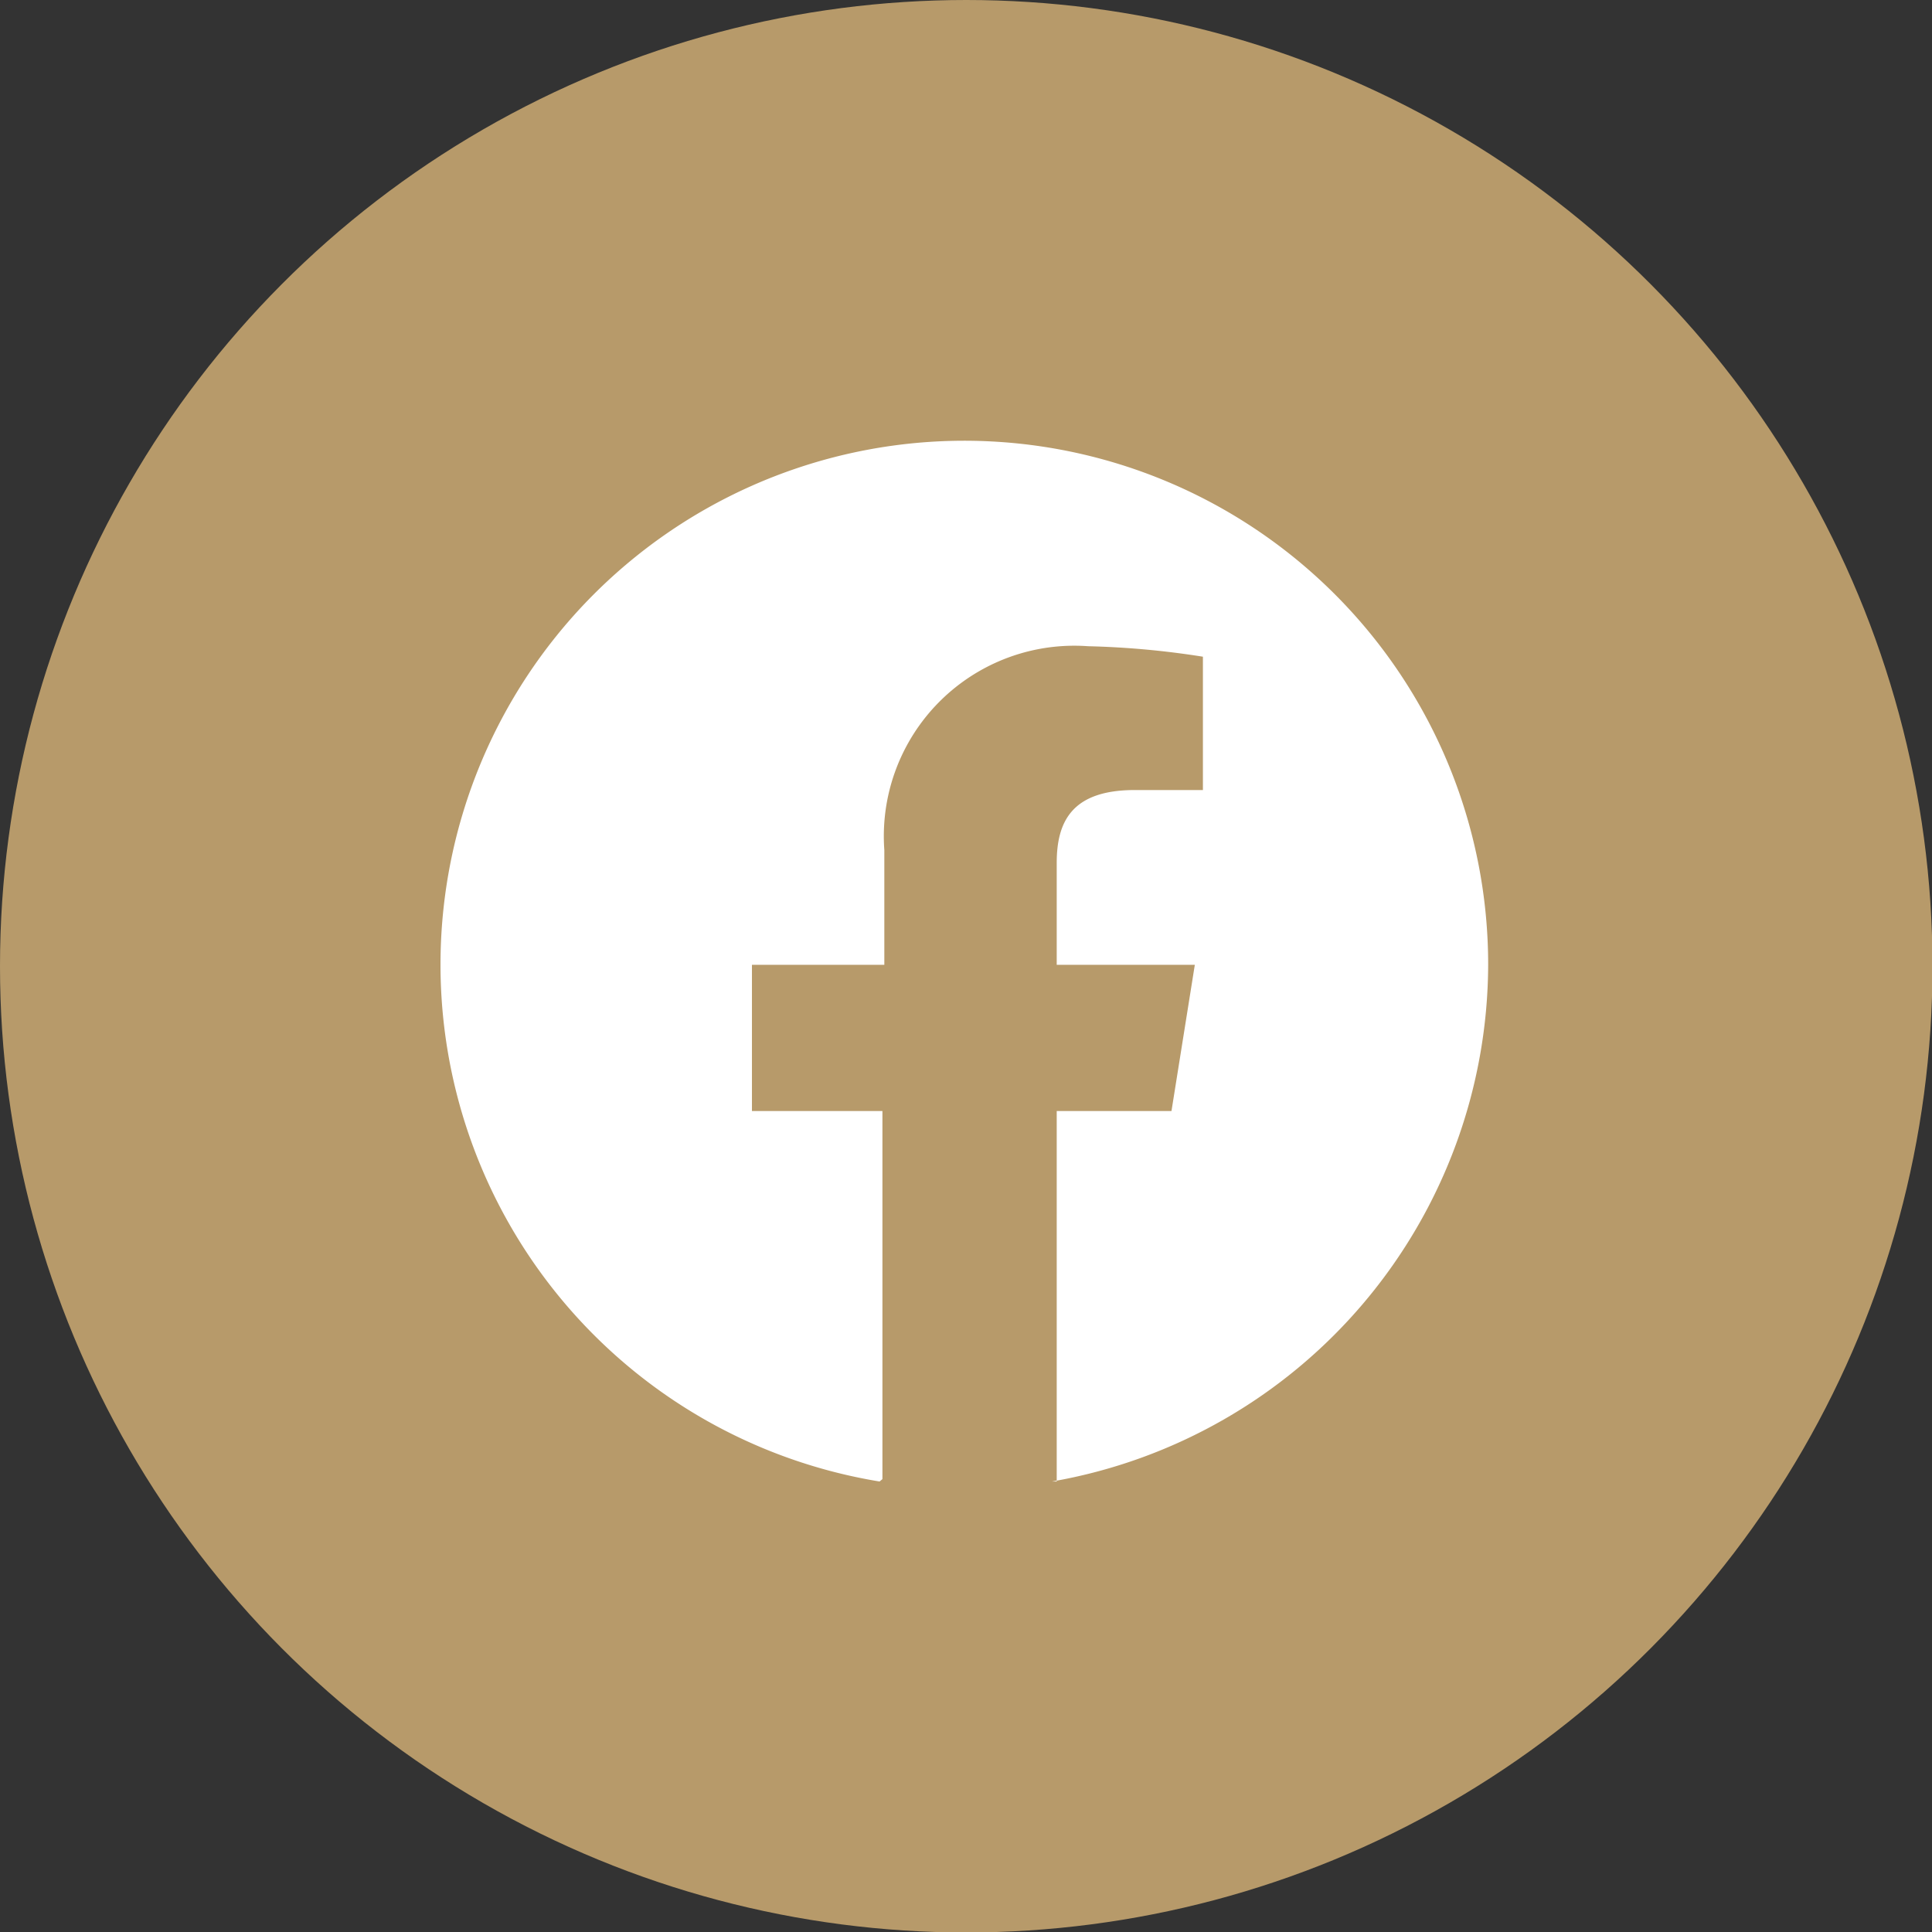
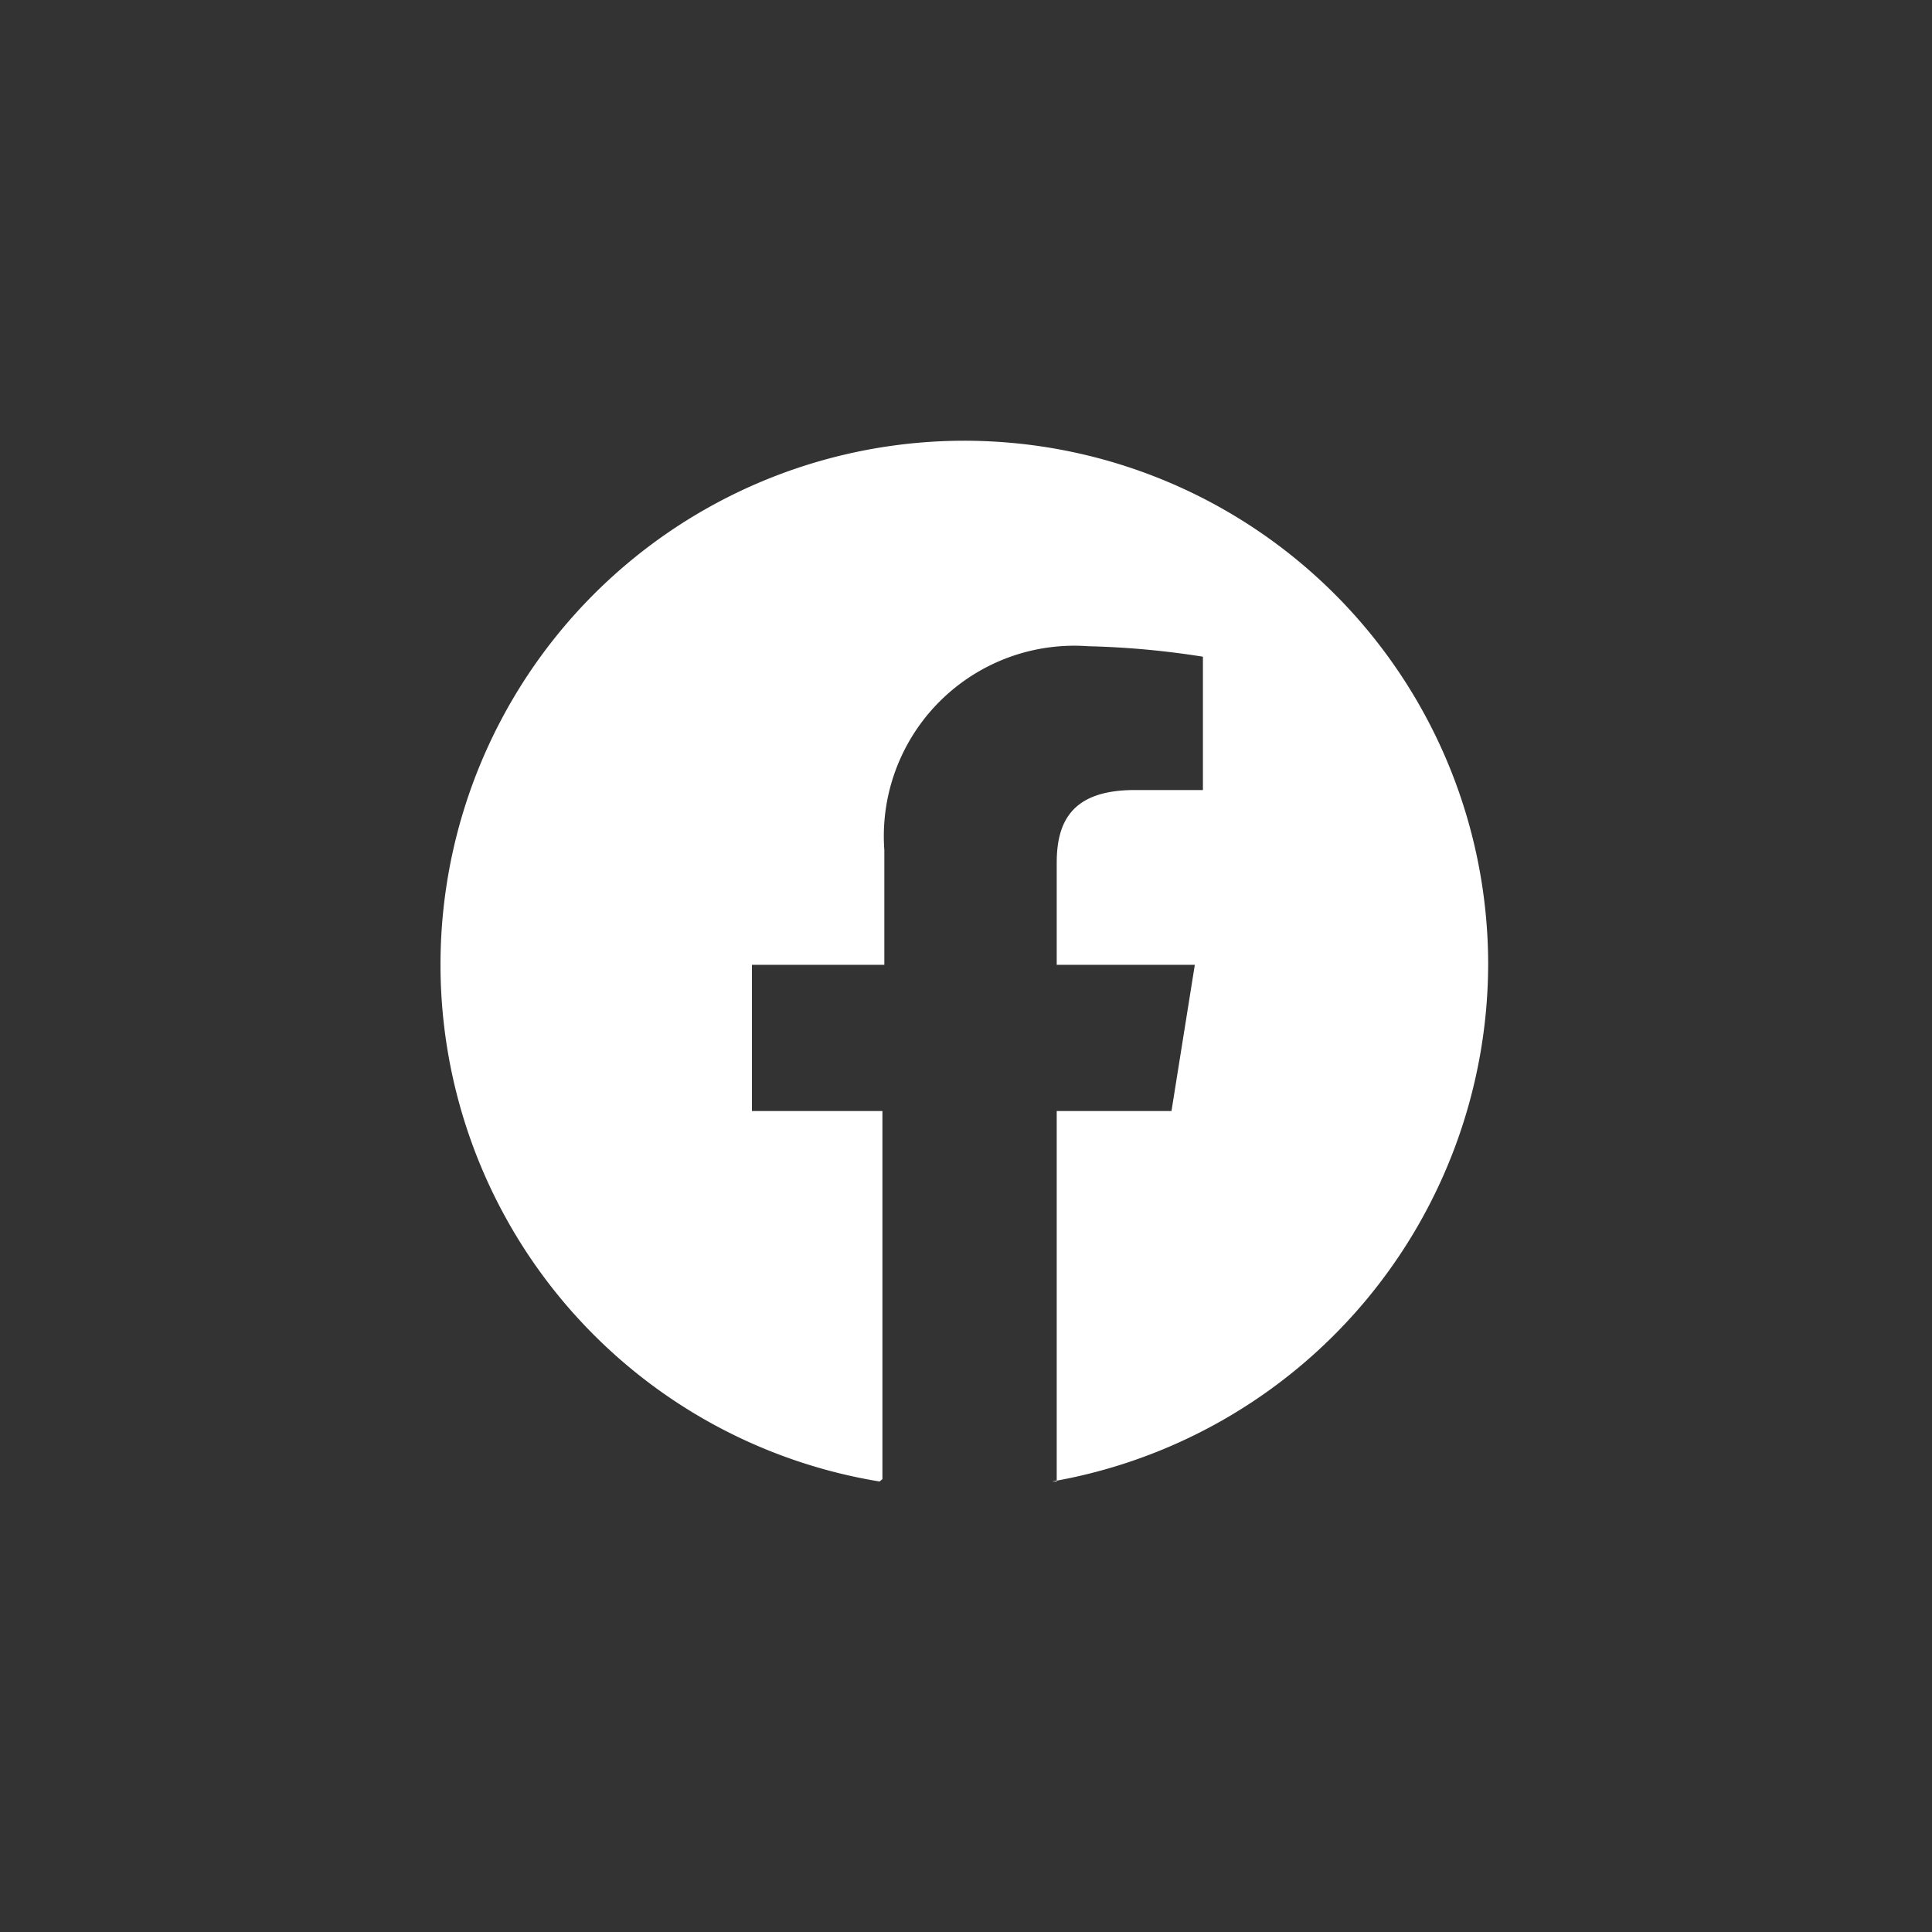
<svg xmlns="http://www.w3.org/2000/svg" viewBox="0 0 40.57 40.57">
  <rect x="0" y="0" width="40.57" height="40.57" fill="#333333" stroke="none" />
  <defs>
    <style>.cls-1{fill:#b79a6a;}.cls-2{fill:#fff;}</style>
  </defs>
  <g id="Layer_2" data-name="Layer 2">
    <g id="Layer_1-2" data-name="Layer 1">
-       <circle class="cls-1" cx="20.29" cy="20.29" r="20.29" />
      <path class="cls-2" d="M31.25,20.26a11.05,11.05,0,0,1-9.16,10.85l0,0,.1,0V23.33h2.41l.49-3.07h-2.9V18.12c0-.88.33-1.53,1.64-1.53h1.43v-2.8a18,18,0,0,0-2.41-.22,4,4,0,0,0-4.28,4.28v2.41H15.79v3.07h2.74v7.73h0l-.06.05A11,11,0,1,1,31.25,20.26Z" />
    </g>
  </g>
</svg>